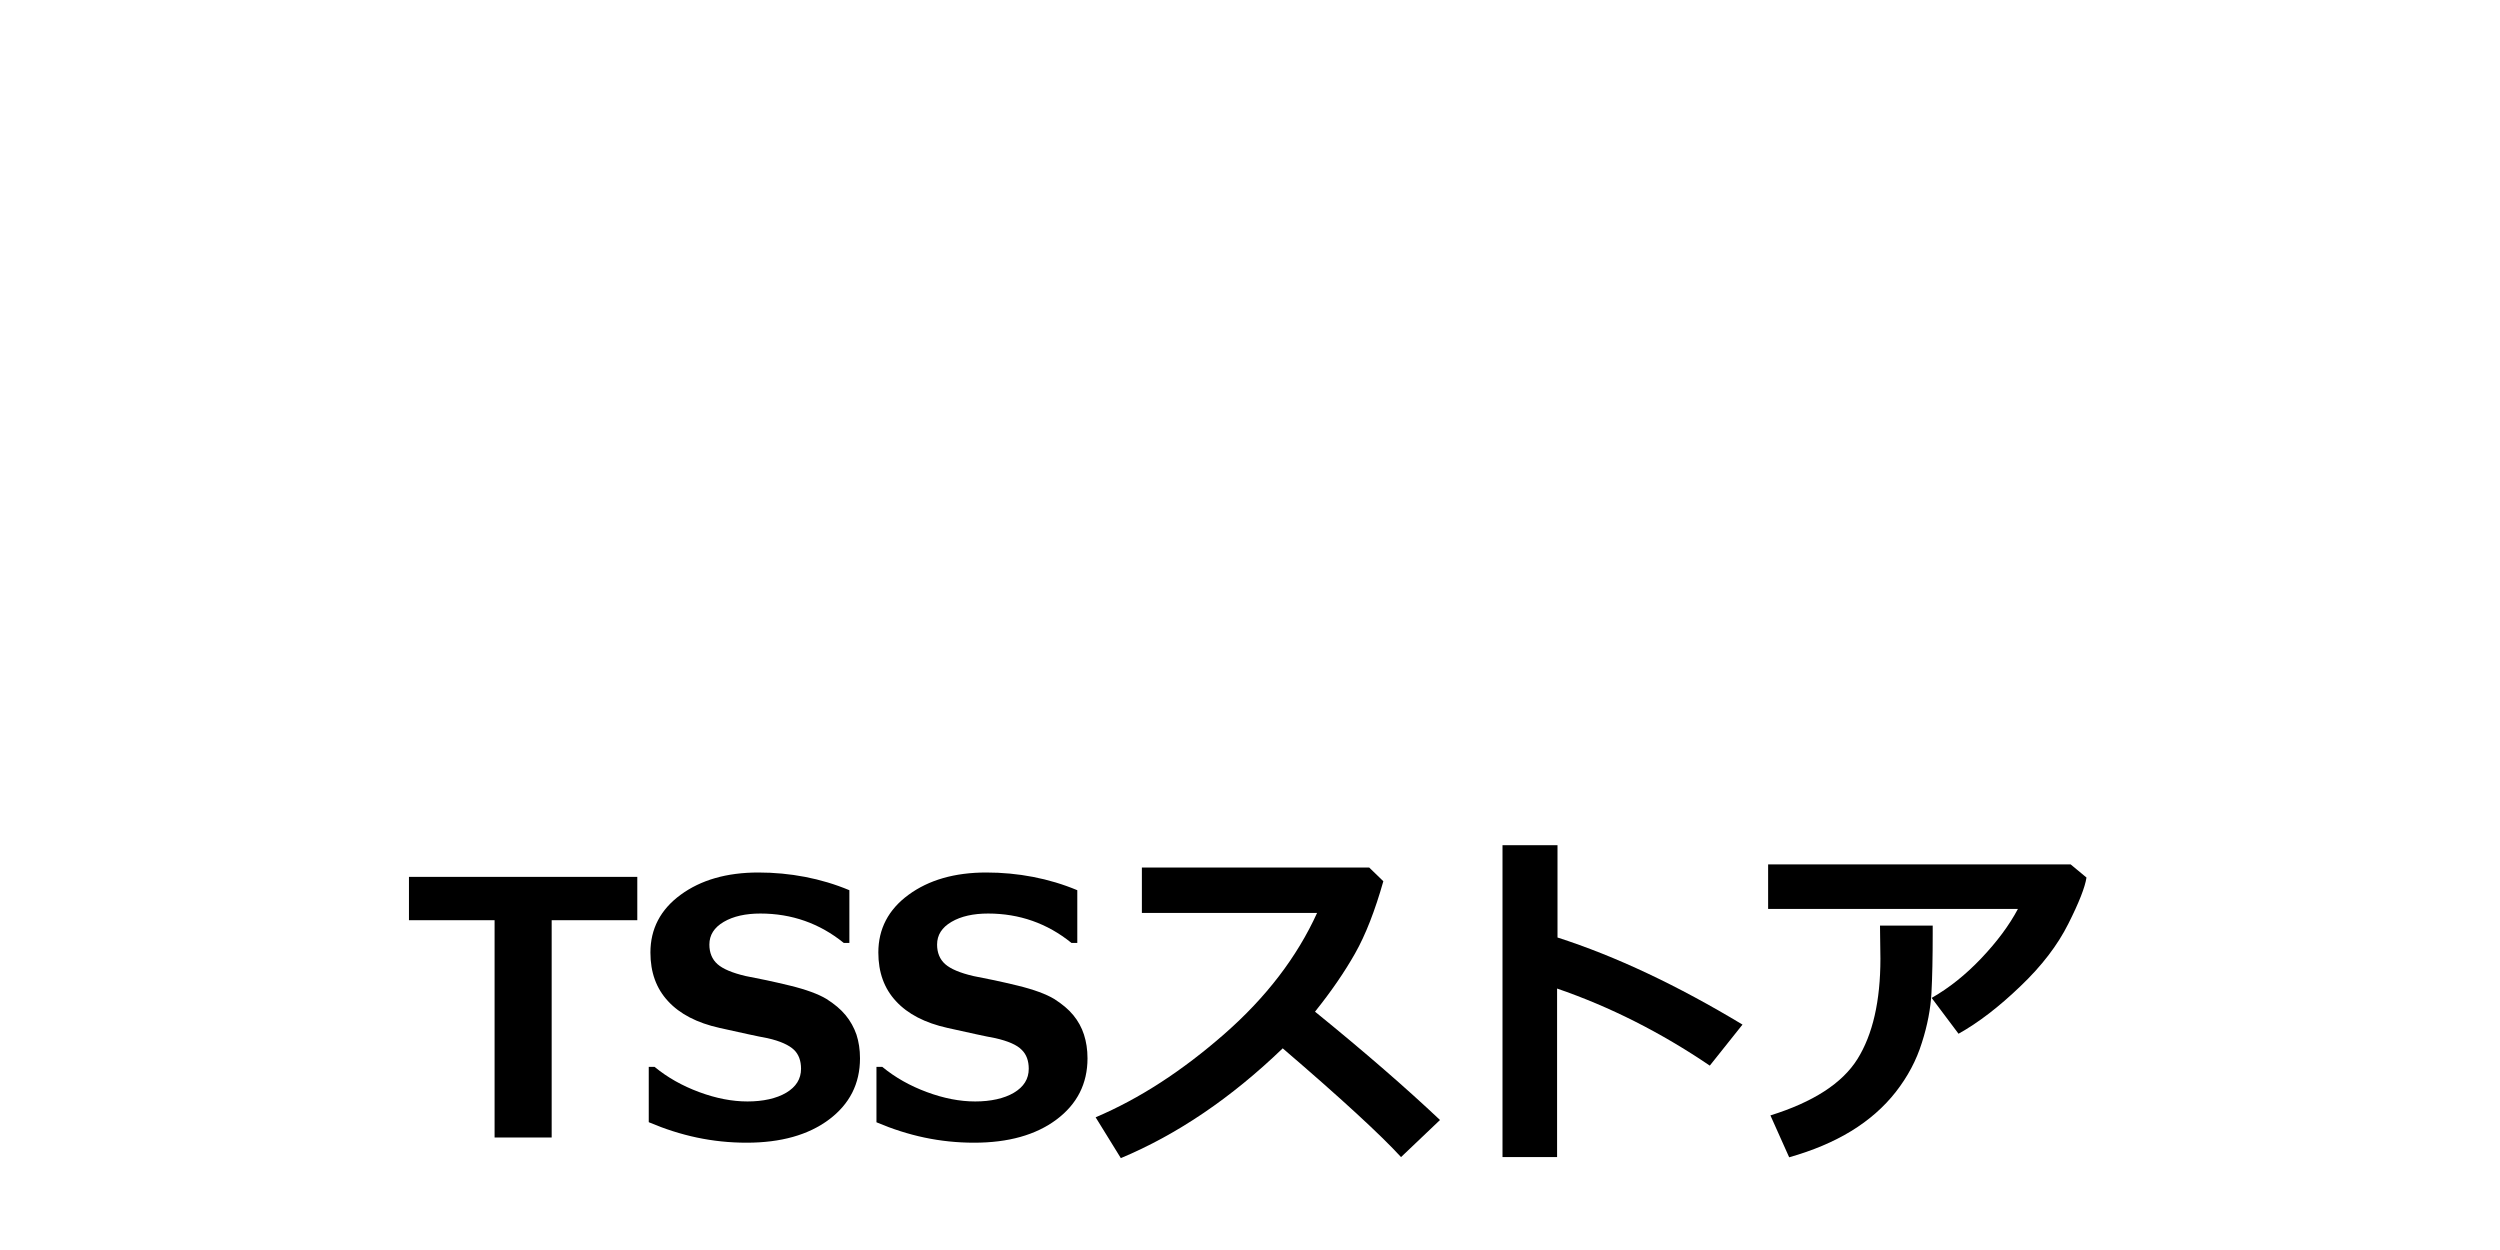
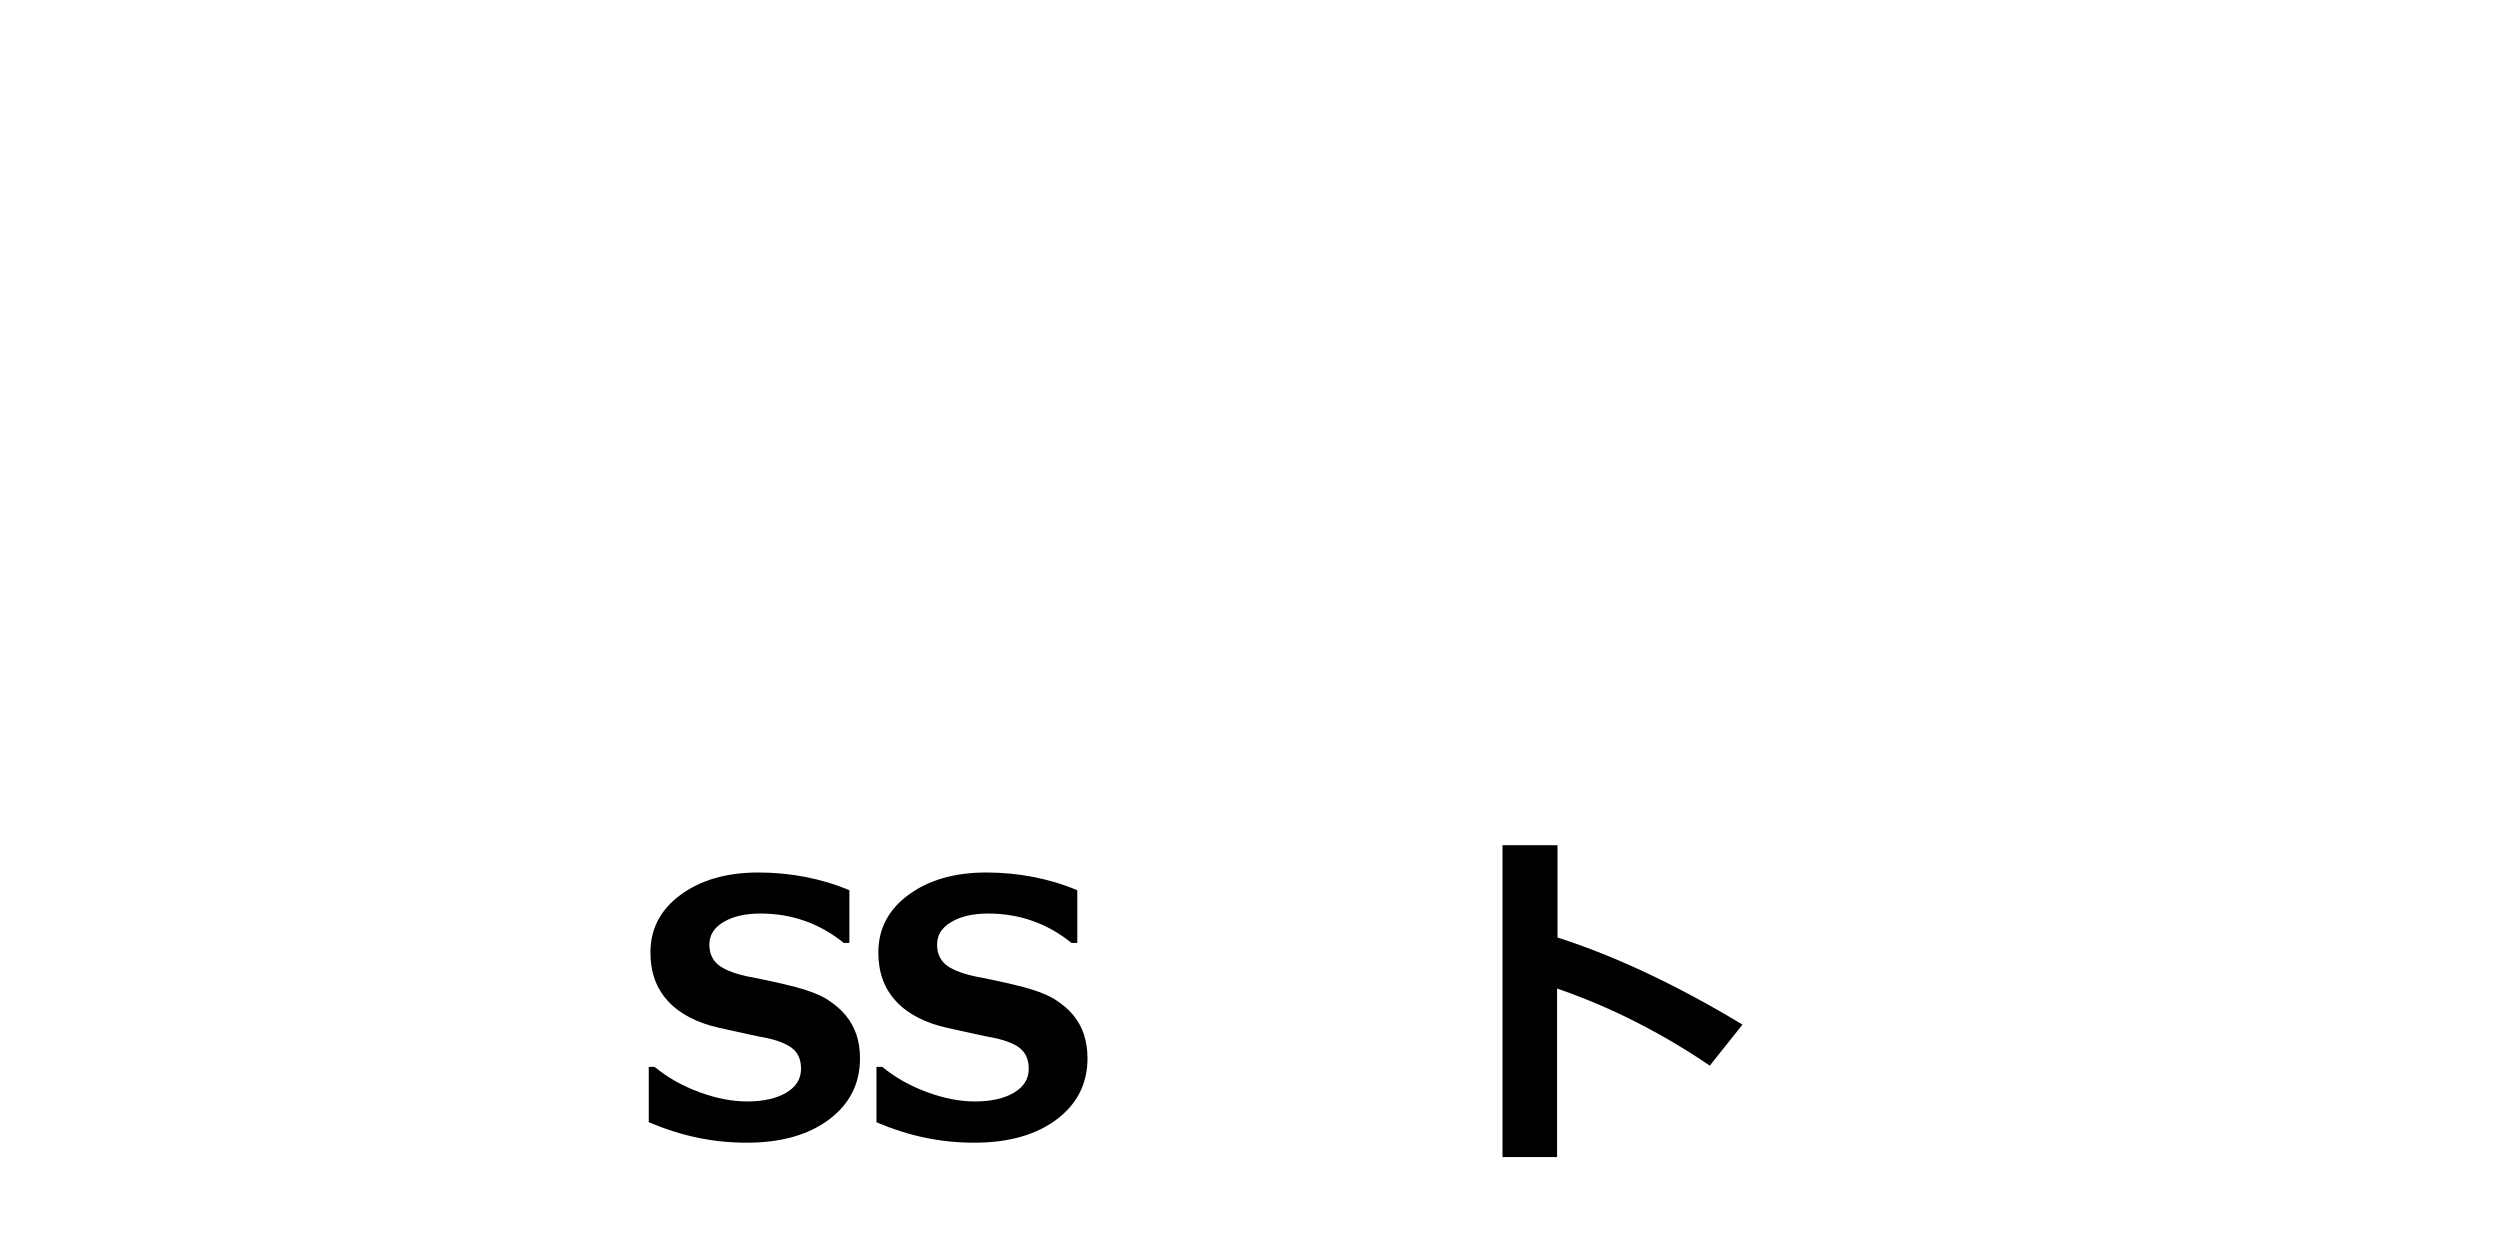
<svg xmlns="http://www.w3.org/2000/svg" viewBox="0 0 120 60" width="120" height="60">
  <defs>
    <style>.cls-1,.cls-2{fill:#fff;}.cls-2{filter:url(#drop-shadow-15);}</style>
    <filter id="drop-shadow-15" filterUnits="userSpaceOnUse">
      <feOffset dx="0" dy="2" />
      <feGaussianBlur result="blur" stdDeviation="2" />
      <feFlood flood-color="#aaa" flood-opacity="1" />
      <feComposite in2="blur" operator="in" />
      <feComposite in="SourceGraphic" />
    </filter>
  </defs>
  <g id="_イヤー_2">
    <g>
      <rect class="cls-1" x="-12.52" y="-532.52" width="281.04" height="674.04" />
-       <path d="M268.05-532.05V141.05H-12.05V-532.05H268.05m.95-.95H-13V142H269V-533h0Z" />
    </g>
  </g>
  <g id="hd_icon">
    <path class="cls-2" d="M74.41,8.69h-3.51c-.46,0-.83,.37-.83,.83v.07s0,.09,0,.13l-2.15,4.29h-23.13l4.96,10.57h15.78l1.92,7.34c-.27,.22-.47,.51-.6,.83h-17.79c-.46-1.06-1.69-1.54-2.75-1.08-1.06,.46-1.54,1.69-1.08,2.75,.46,1.06,1.69,1.54,2.75,1.08,.77-.33,1.26-1.09,1.26-1.92h17.46c0,1.15,.94,2.09,2.09,2.09,1.15,0,2.09-.94,2.09-2.09,0-1.15-.94-2.09-2.09-2.09-.19,0-.38,.03-.56,.08l-1.83-6.96h0l2.48-10.55,1.83-3.65c.07,0,.13,0,.2,0h3.5c.46,0,.83-.37,.83-.83v-.05c0-.45-.35-.81-.8-.83Zm-13.48,6.14l1.09,4.62h-2.59l-1.07-4.62h2.58Zm-3.44,0l1.09,4.62h-3.16l-1.08-4.62h3.16Zm-4.01,0l1.08,4.62h-2.52l-1.65-4.62h3.09Zm-7.44,0h3.49l1.65,4.62h-2.93l-2.21-4.62Zm4.23,8.91l-1.65-3.47h2.83l1.22,3.47h-2.4Zm3.25,0h0l-1.22-3.46h2.43l.83,3.47h-2.03Zm2.9,0l-.83-3.47h3.16l.83,3.47h-3.16Zm4.01,0l-.83-3.47h2.59l.83,3.47h-2.59Zm5.3,0h-1.85l-.83-3.47h3.49l-.81,3.47Zm1.01-4.3h-3.88l-1.09-4.62h6.06l-1.08,4.62Z" />
    <g>
-       <path d="M30.59,44.17h-4.11v10.43h-2.74v-10.43h-4.11v-2.08h10.96v2.08Z" />
      <path d="M31.14,53.86v-2.65h.28c.62,.51,1.33,.91,2.14,1.21s1.58,.45,2.32,.45,1.39-.14,1.86-.42c.47-.28,.71-.66,.71-1.15,0-.38-.11-.69-.34-.91s-.65-.42-1.28-.56c-.45-.08-1.21-.25-2.29-.49-1.08-.24-1.91-.67-2.47-1.28-.57-.61-.85-1.39-.85-2.34,0-1.13,.48-2.06,1.45-2.77s2.21-1.07,3.73-1.07,3.01,.28,4.37,.85v2.53h-.27c-1.16-.94-2.5-1.41-4-1.41-.71,0-1.3,.13-1.76,.4-.46,.27-.69,.63-.69,1.09,0,.39,.13,.71,.39,.94,.26,.23,.71,.42,1.35,.57,.64,.12,1.35,.27,2.13,.46,.78,.19,1.37,.41,1.75,.64,.38,.24,.69,.5,.92,.78,.23,.28,.4,.59,.52,.93,.11,.34,.17,.72,.17,1.14,0,1.22-.5,2.2-1.49,2.94-.99,.74-2.31,1.11-3.95,1.11s-3.16-.33-4.69-.98Z" />
      <path d="M42.07,53.86v-2.65h.28c.62,.51,1.33,.91,2.14,1.21,.81,.3,1.58,.45,2.32,.45s1.39-.14,1.86-.42c.47-.28,.71-.66,.71-1.15,0-.38-.11-.69-.34-.91-.22-.23-.65-.42-1.27-.56-.45-.08-1.21-.25-2.29-.49-1.08-.24-1.91-.67-2.47-1.28-.57-.61-.85-1.39-.85-2.34,0-1.13,.48-2.06,1.45-2.77,.97-.71,2.21-1.07,3.73-1.07s3.01,.28,4.37,.85v2.53h-.28c-1.16-.94-2.5-1.41-4-1.41-.71,0-1.3,.13-1.76,.4-.46,.27-.69,.63-.69,1.09,0,.39,.13,.71,.39,.94,.26,.23,.71,.42,1.35,.57,.64,.12,1.35,.27,2.13,.46,.78,.19,1.37,.41,1.75,.64,.38,.24,.69,.5,.92,.78,.23,.28,.4,.59,.51,.93,.11,.34,.17,.72,.17,1.14,0,1.22-.5,2.2-1.49,2.94-.99,.74-2.31,1.11-3.95,1.11s-3.16-.33-4.69-.98Z" />
-       <path d="M69.12,53.76l-1.87,1.78c-.98-1.07-2.87-2.81-5.68-5.22-2.46,2.37-5.05,4.13-7.77,5.27l-1.21-1.96c2.12-.9,4.17-2.24,6.18-4,2.01-1.76,3.49-3.7,4.45-5.81h-8.41v-2.18h10.91l.68,.66c-.4,1.41-.85,2.57-1.36,3.47s-1.15,1.83-1.92,2.79c2.39,1.94,4.39,3.68,6,5.2Z" />
      <path d="M83.64,49.18l-1.57,1.97c-2.36-1.6-4.8-2.83-7.33-3.7v8.09h-2.62v-14.97h2.64v4.43c2.8,.9,5.76,2.3,8.88,4.18Z" />
-       <path d="M100.15,42.13c-.07,.46-.36,1.2-.87,2.21-.51,1.02-1.27,2.02-2.3,3-1.03,.99-2.02,1.75-2.97,2.28l-1.29-1.72c.84-.48,1.63-1.11,2.38-1.9,.75-.79,1.34-1.58,1.76-2.37h-11.99v-2.14h14.52l.76,.63Zm-7.38,2.29v.41c0,1.13-.02,2.08-.06,2.83-.04,.75-.19,1.55-.46,2.39-.26,.84-.68,1.63-1.25,2.36s-1.29,1.36-2.14,1.88c-.85,.52-1.85,.94-2.98,1.26l-.9-2.01c2.05-.64,3.45-1.54,4.18-2.71s1.1-2.78,1.1-4.81l-.02-1.59h2.53Z" />
    </g>
  </g>
</svg>